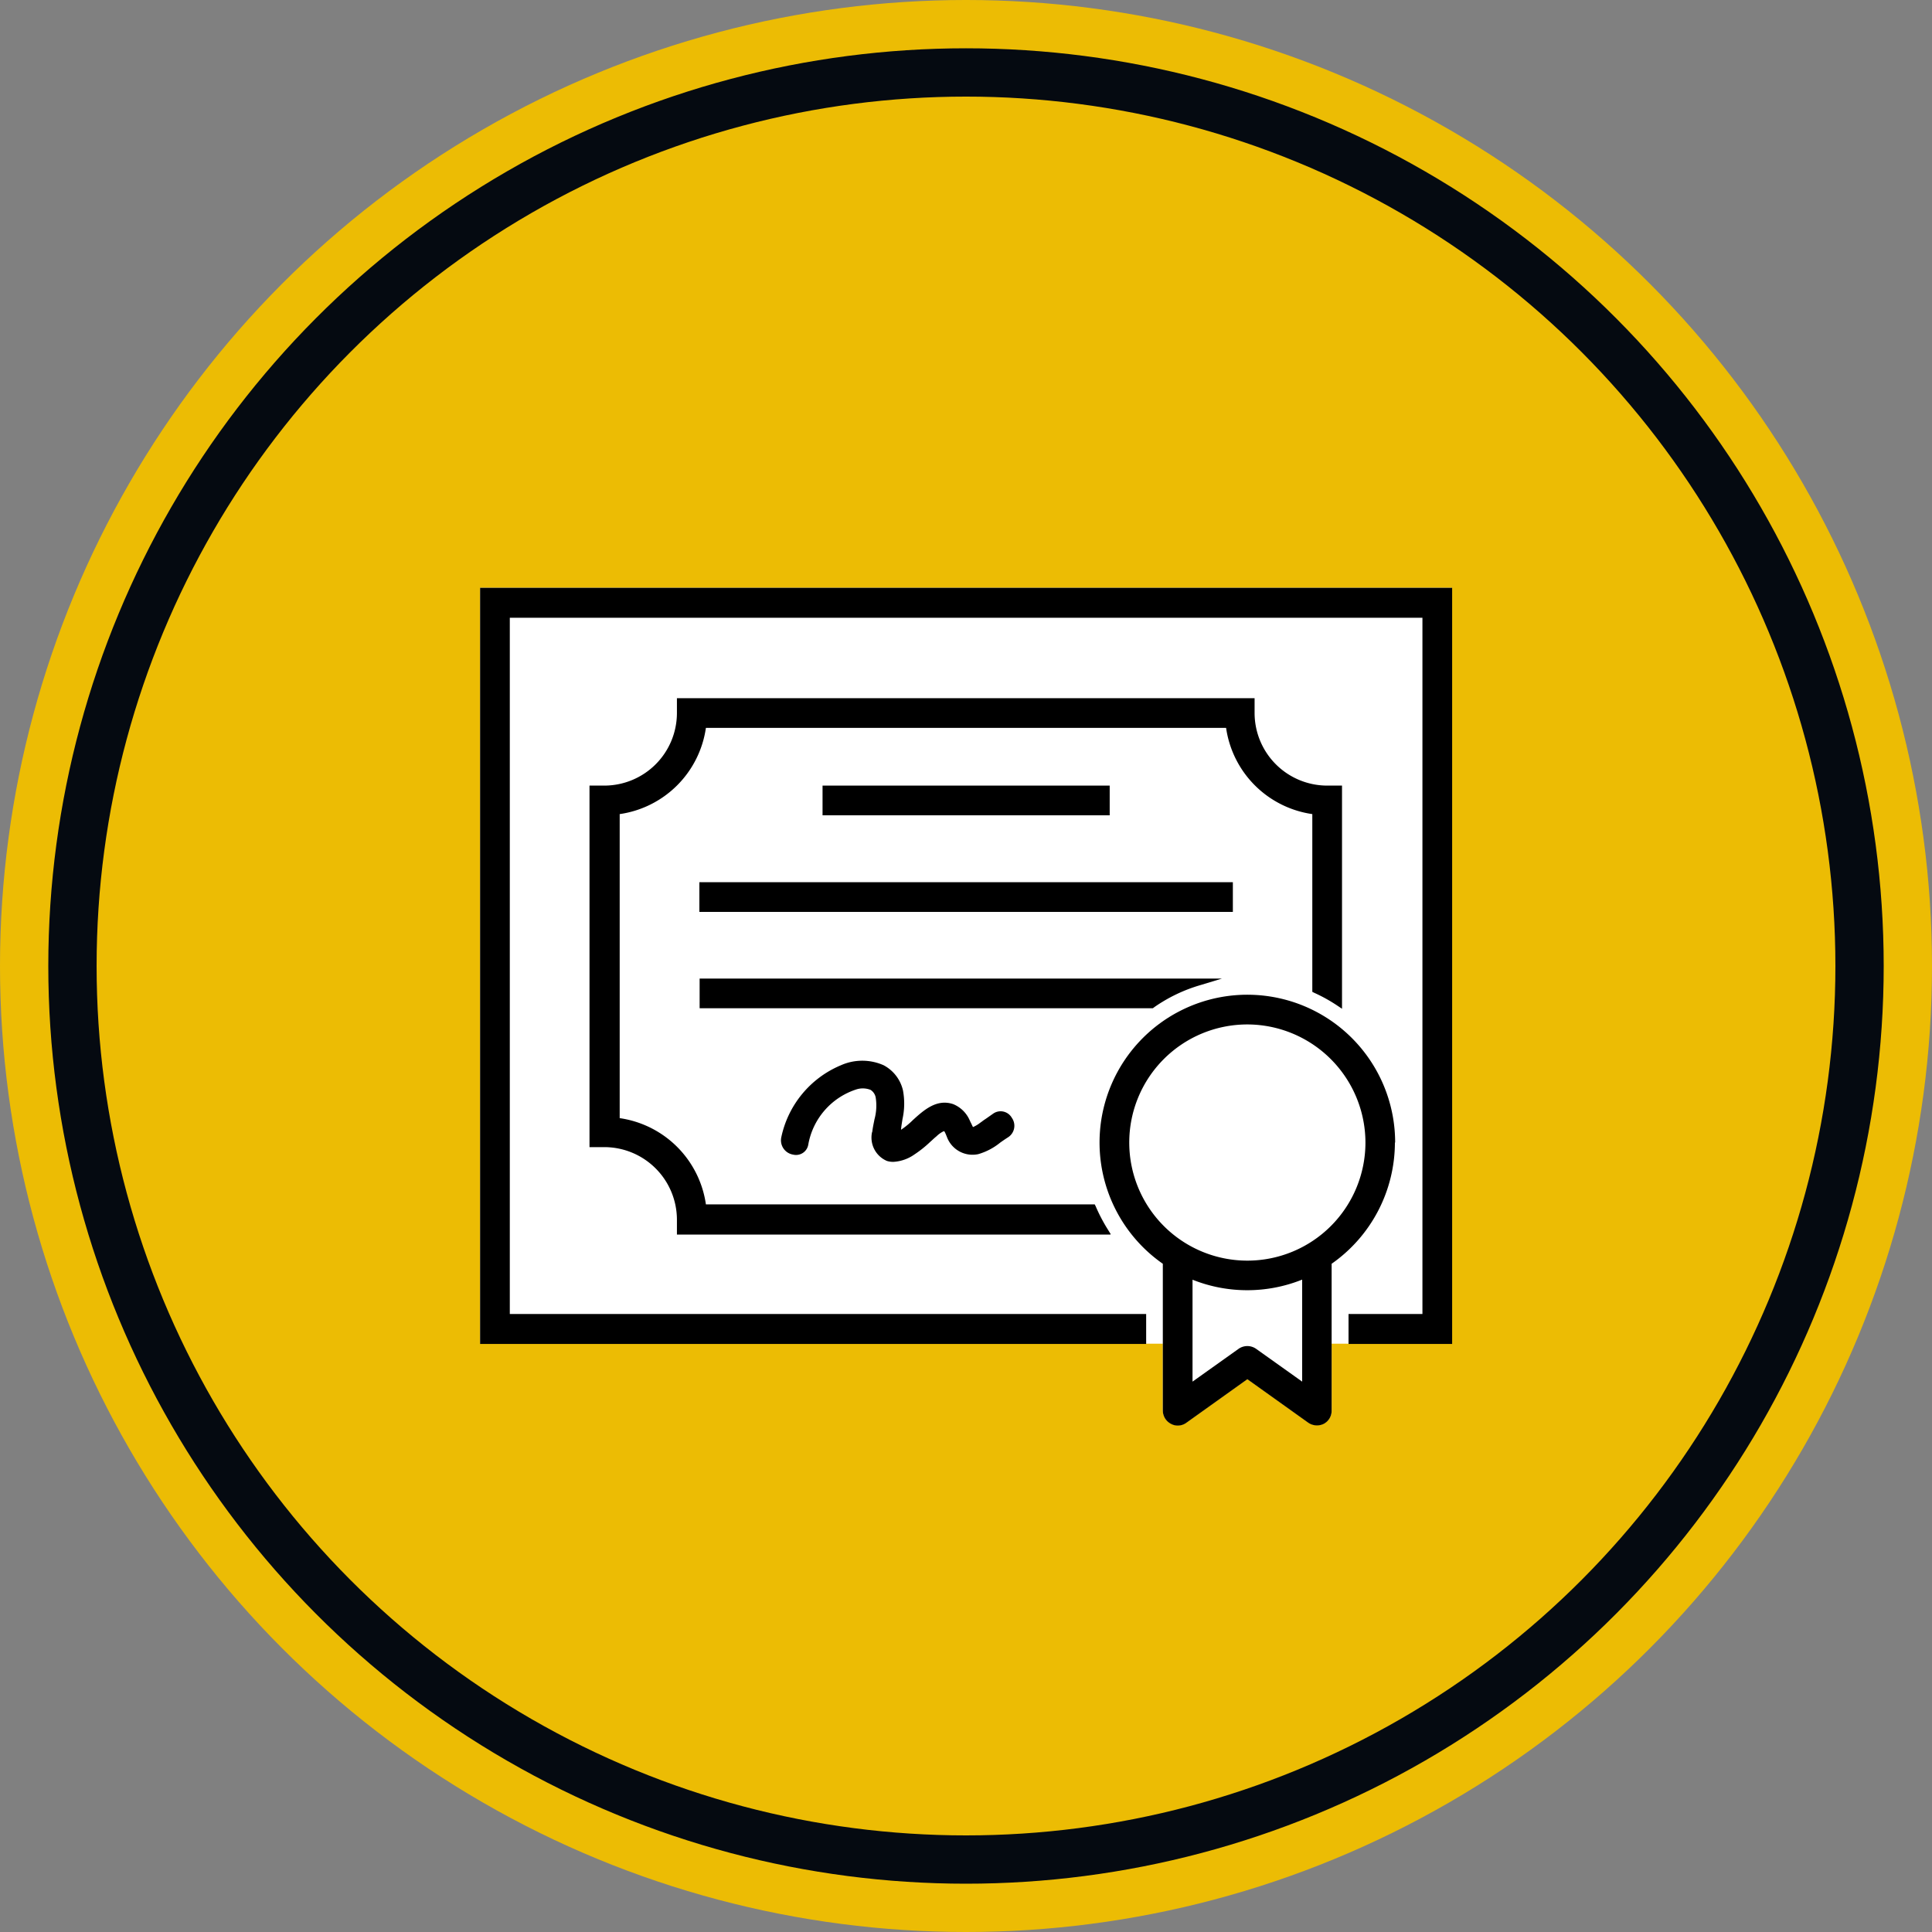
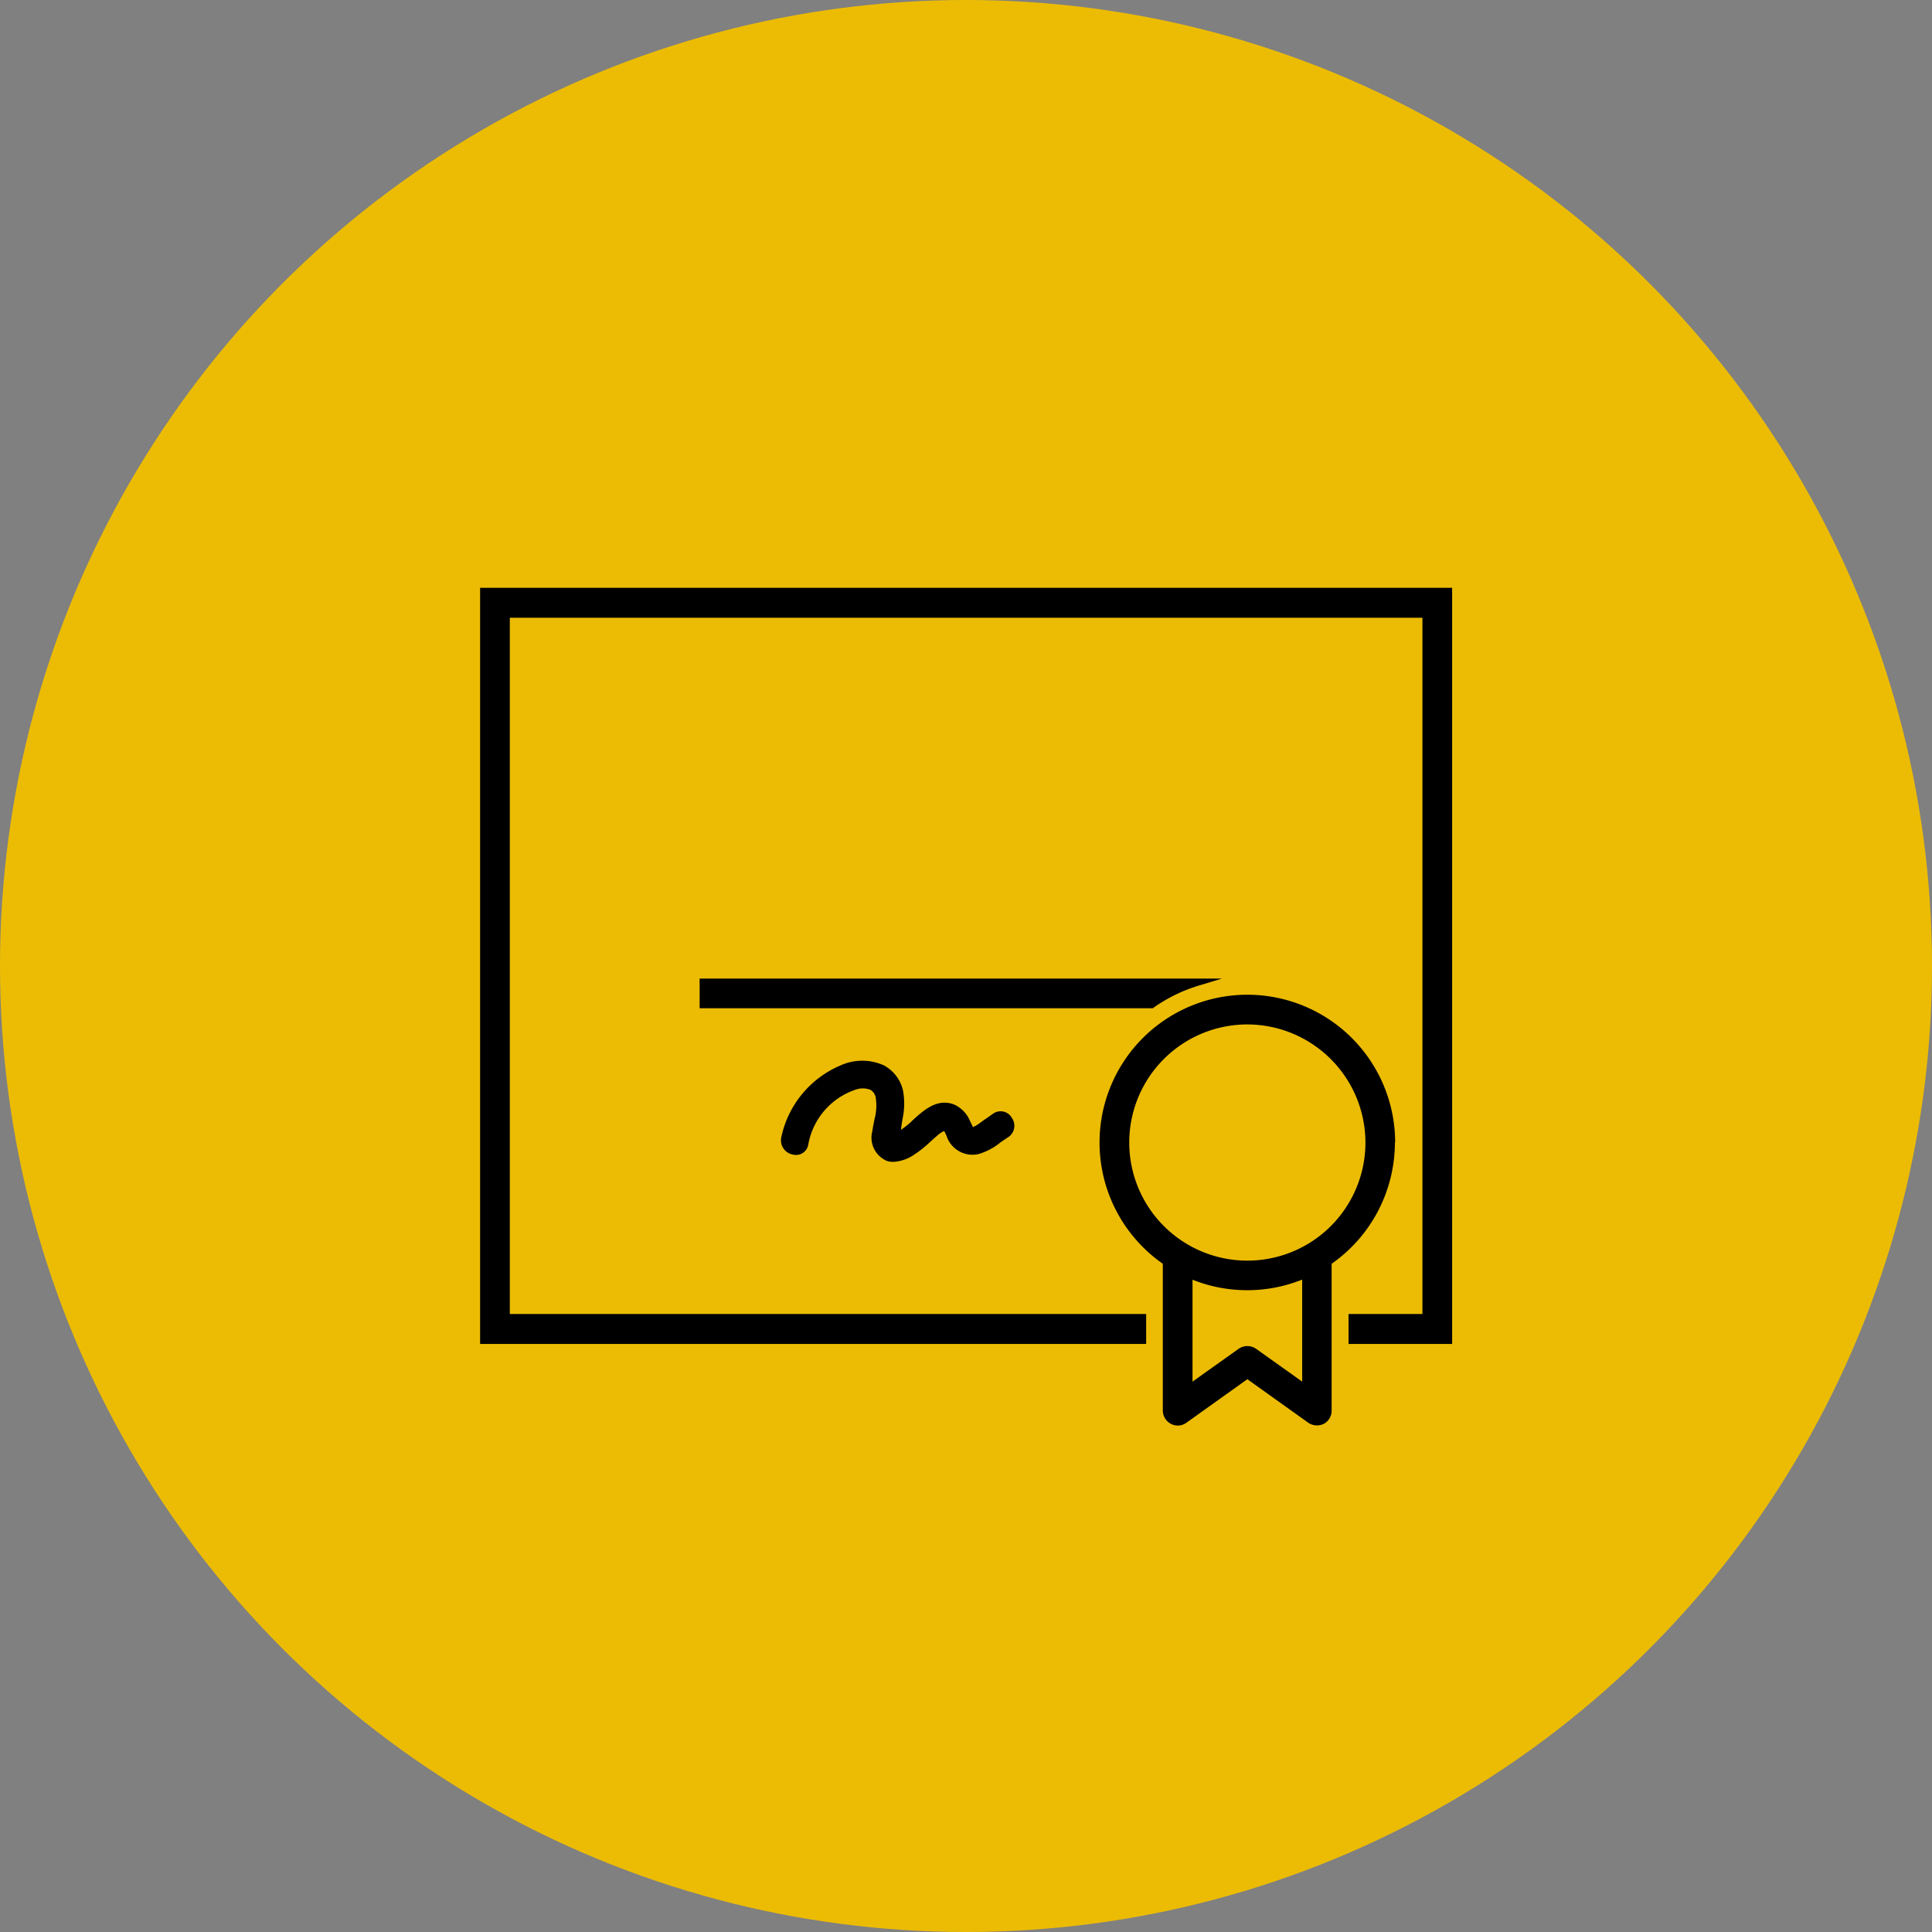
<svg xmlns="http://www.w3.org/2000/svg" width="80" height="80" viewBox="0 0 80 80">
  <rect x="0" y="0" width="80" height="80" fill="#808080" stroke="none" />
  <g id="diff_bar_1" transform="translate(0 -1122)">
    <g id="Schedule" transform="translate(-401.78 921.03)">
      <circle id="Ellipse" cx="40" cy="40" r="40" transform="translate(401.78 200.97)" fill="#ecbc04" />
-       <circle id="Ellipse-2" data-name="Ellipse" cx="37" cy="37" r="37" transform="translate(404.78 203.97)" fill="#ecbc04" stroke="#050a11" stroke-width="2" />
      <g id="Certificate" transform="translate(-800)">
-         <path id="Fill" d="M1261.91,225.31h-40.25v31.3h28.27v2.76a.622.622,0,0,0,.34.55.581.581,0,0,0,.28.07.6.6,0,0,0,.36-.12l2.52-1.8,2.52,1.8a.638.638,0,0,0,.64.05.612.612,0,0,0,.33-.55v-2.76h4.98v-31.3Z" fill="#fff" />
        <g id="Outline">
          <path id="Path_935" data-name="Path 935" d="M1259.55,248.28a6.12,6.12,0,1,0-9.62,5.02v6.08a.622.622,0,0,0,.34.55.581.581,0,0,0,.28.07.6.6,0,0,0,.36-.12l2.52-1.8,2.52,1.8a.638.638,0,0,0,.64.05.612.612,0,0,0,.33-.55V253.3a6.133,6.133,0,0,0,2.62-5.02Zm-1.23,0a4.89,4.89,0,1,1-4.89-4.89A4.9,4.9,0,0,1,1258.32,248.28Zm-2.62,5.68v4.22l-1.91-1.36a.632.632,0,0,0-.72,0l-1.91,1.36v-4.22a6.114,6.114,0,0,0,4.53,0Z" />
          <g id="Group_1952" data-name="Group 1952">
-             <rect id="Rectangle_55" data-name="Rectangle 55" width="11.89" height="1.23" transform="translate(1235.84 233.5)" />
-             <rect id="Rectangle_56" data-name="Rectangle 56" width="22.09" height="1.23" transform="translate(1230.74 237.5)" />
            <path id="Path_936" data-name="Path 936" d="M1249.54,242.7a6.511,6.511,0,0,1,1.95-.94l.89-.27h-21.63v1.23h18.76l.04-.02Z" />
            <path id="Path_937" data-name="Path 937" d="M1237.89,247.85a1.052,1.052,0,0,0,.61,1.19.842.842,0,0,0,.27.04,1.674,1.674,0,0,0,.88-.31,4.627,4.627,0,0,0,.64-.51c.07-.06.14-.13.21-.19l.06-.05a1.094,1.094,0,0,1,.3-.21c.03,0,.04.03.09.14.01.03.03.07.04.1a1.131,1.131,0,0,0,1.3.71,2.569,2.569,0,0,0,.91-.48c.1-.07.2-.14.31-.21a.567.567,0,0,0,.17-.81.535.535,0,0,0-.77-.18l-.3.21c-.06.04-.12.08-.17.12l-.07.05a1.408,1.408,0,0,1-.3.18c-.03-.05-.07-.15-.1-.2-.03-.07-.06-.13-.08-.17a1.265,1.265,0,0,0-.64-.58c-.68-.23-1.21.24-1.67.66a3.282,3.282,0,0,1-.43.36c-.02.01-.04.03-.06.04.01-.15.04-.3.06-.44a2.967,2.967,0,0,0,.02-1.19,1.579,1.579,0,0,0-.8-1.04,2.177,2.177,0,0,0-1.77,0,4.163,4.163,0,0,0-2.47,2.99.6.6,0,0,0,.49.71.514.514,0,0,0,.63-.42,2.938,2.938,0,0,1,1.96-2.27.882.882,0,0,1,.62.01.482.482,0,0,1,.21.31,2.166,2.166,0,0,1-.05.91c-.03.16-.07.33-.09.51Z" />
          </g>
          <g id="Group_1953" data-name="Group 1953">
            <path id="Path_938" data-name="Path 938" d="M1221.66,225.31v31.31h27.58v-1.24h-26.35V226.55h37.79v28.83h-3.06v1.24h4.29V225.31Z" />
-             <path id="Path_939" data-name="Path 939" d="M1247.77,252.07l-.13-.21a7.009,7.009,0,0,1-.49-.94l-.04-.08h-16.1a4.211,4.211,0,0,0-3.57-3.57V234.68a4.211,4.211,0,0,0,3.57-3.57h21.54a4.211,4.211,0,0,0,3.57,3.57v7.36l.08.04a6.609,6.609,0,0,1,.94.52l.21.14V233.5h-.62a3.009,3.009,0,0,1-3-3v-.62h-23.92v.62a3.009,3.009,0,0,1-3,3h-.62v14.97h.62a3.009,3.009,0,0,1,3,3v.62h17.95Z" />
          </g>
        </g>
      </g>
    </g>
  </g>
</svg>